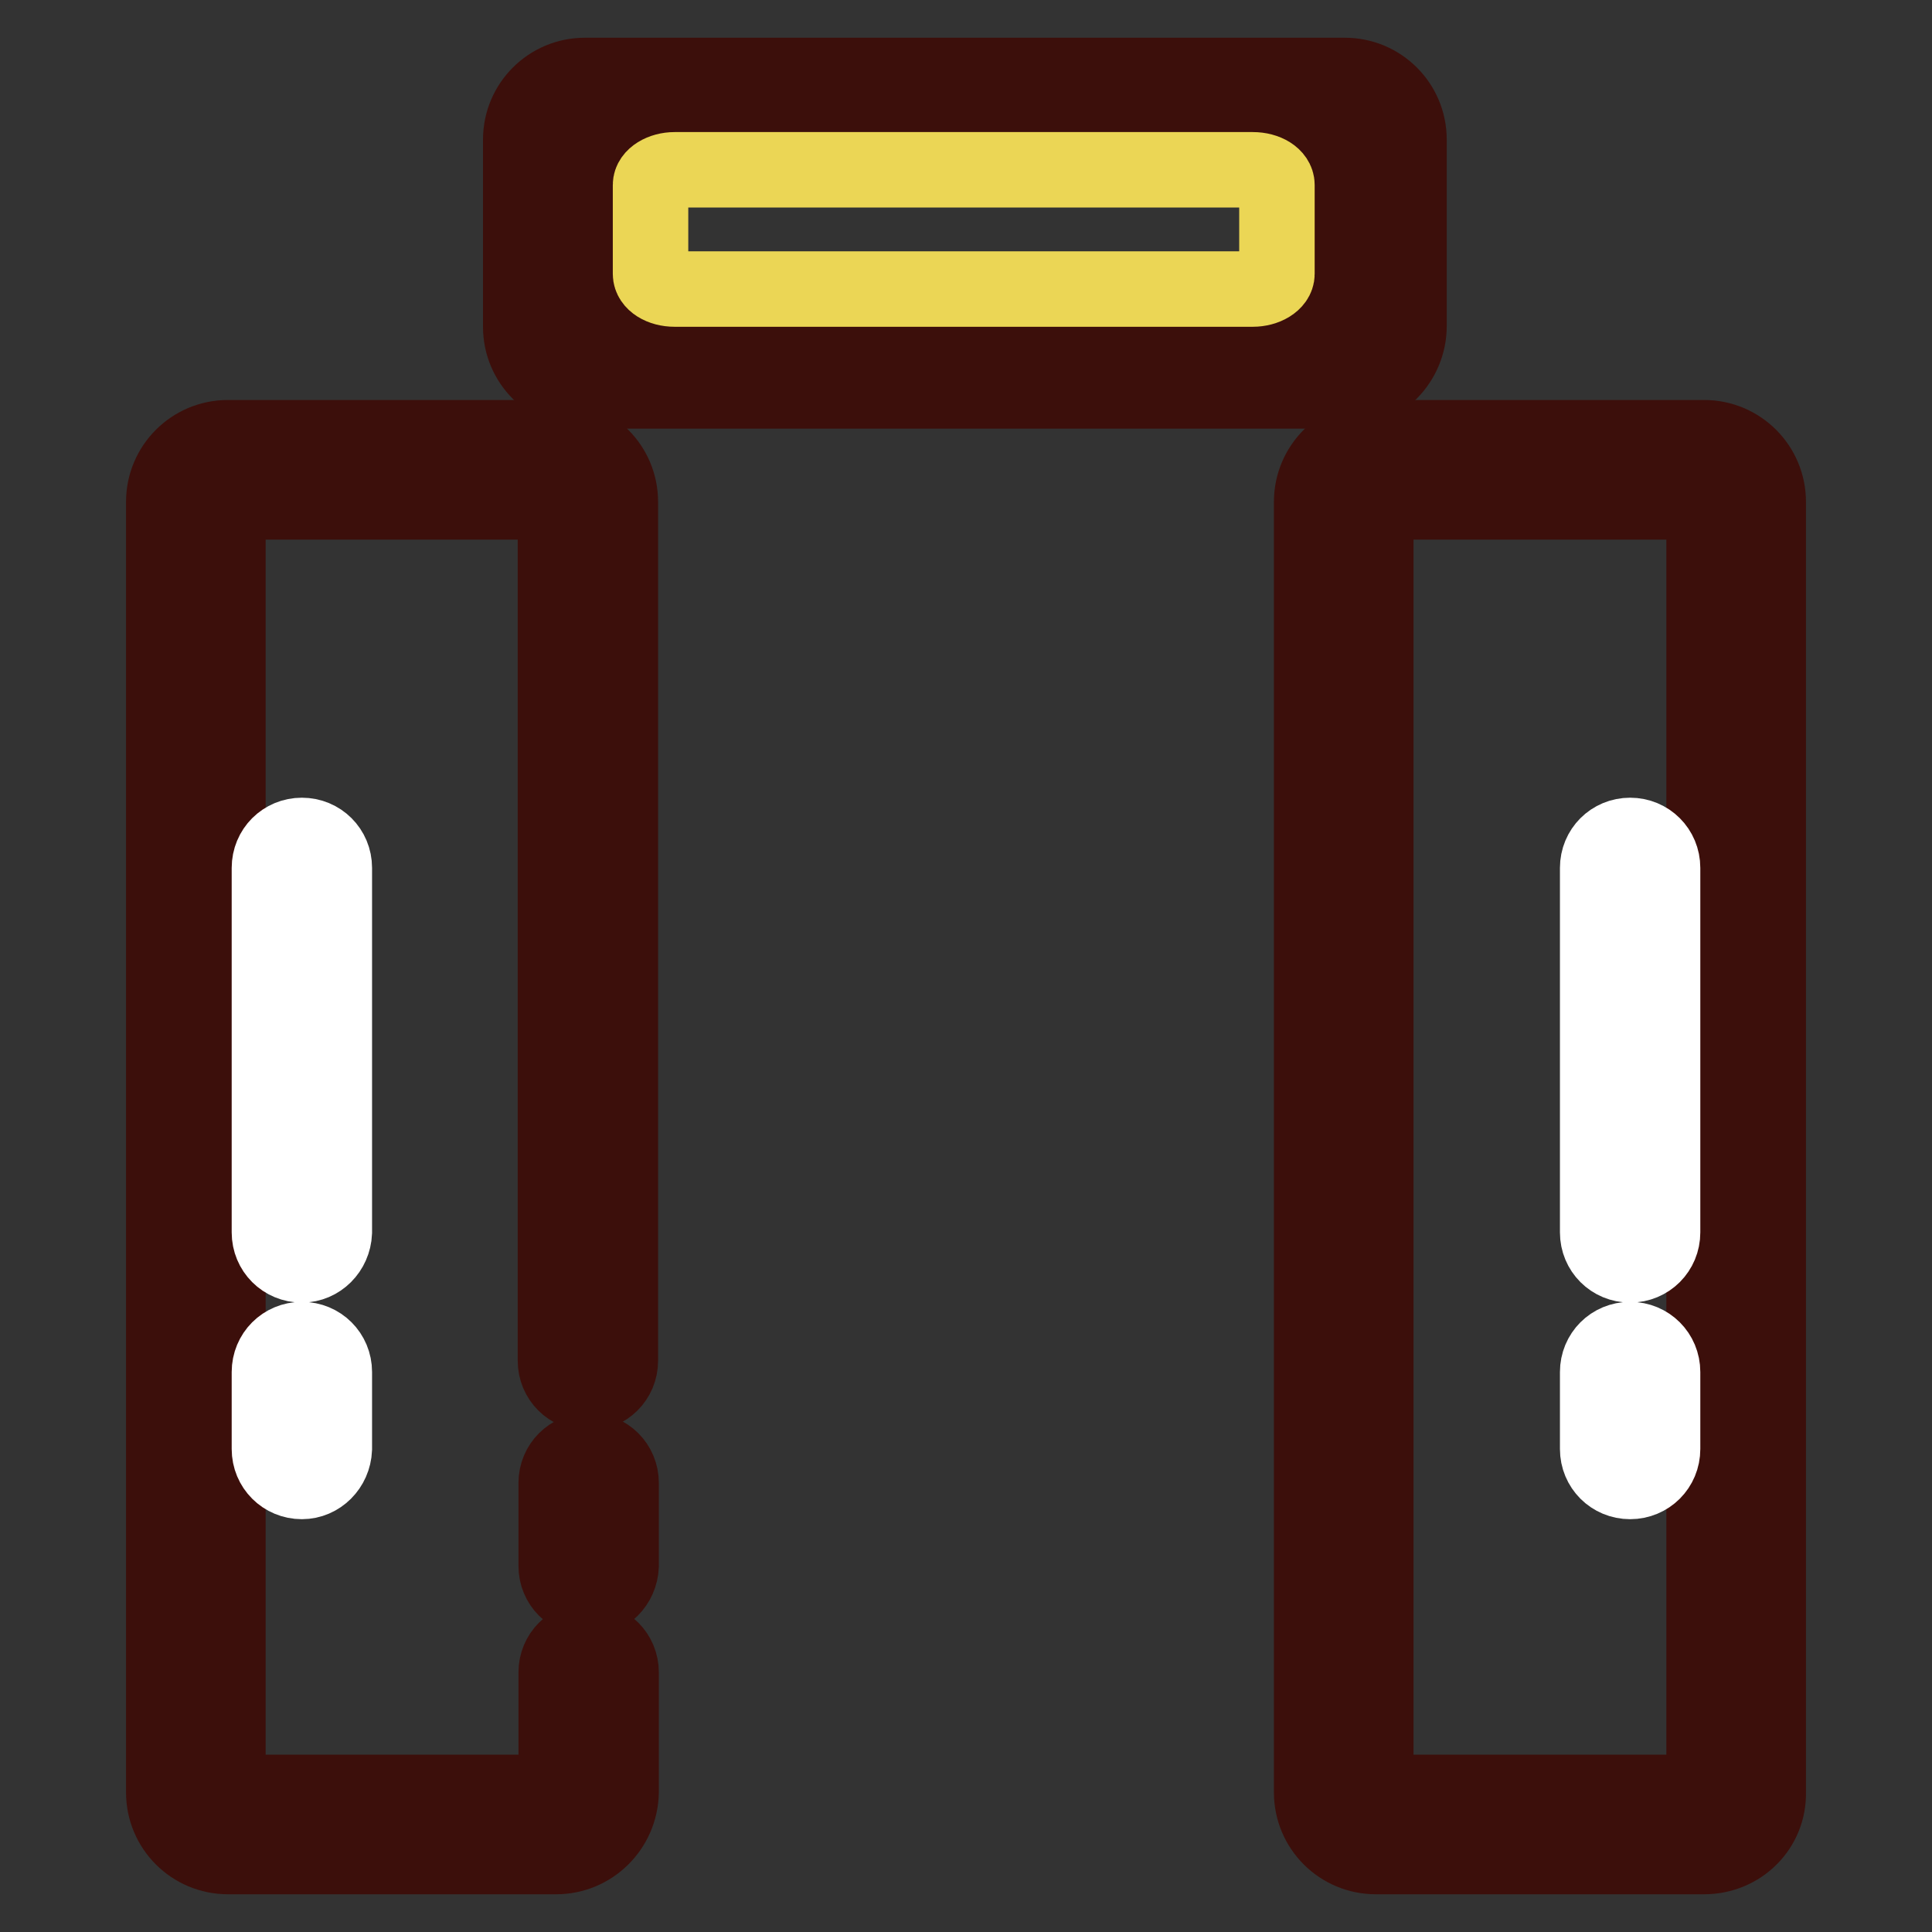
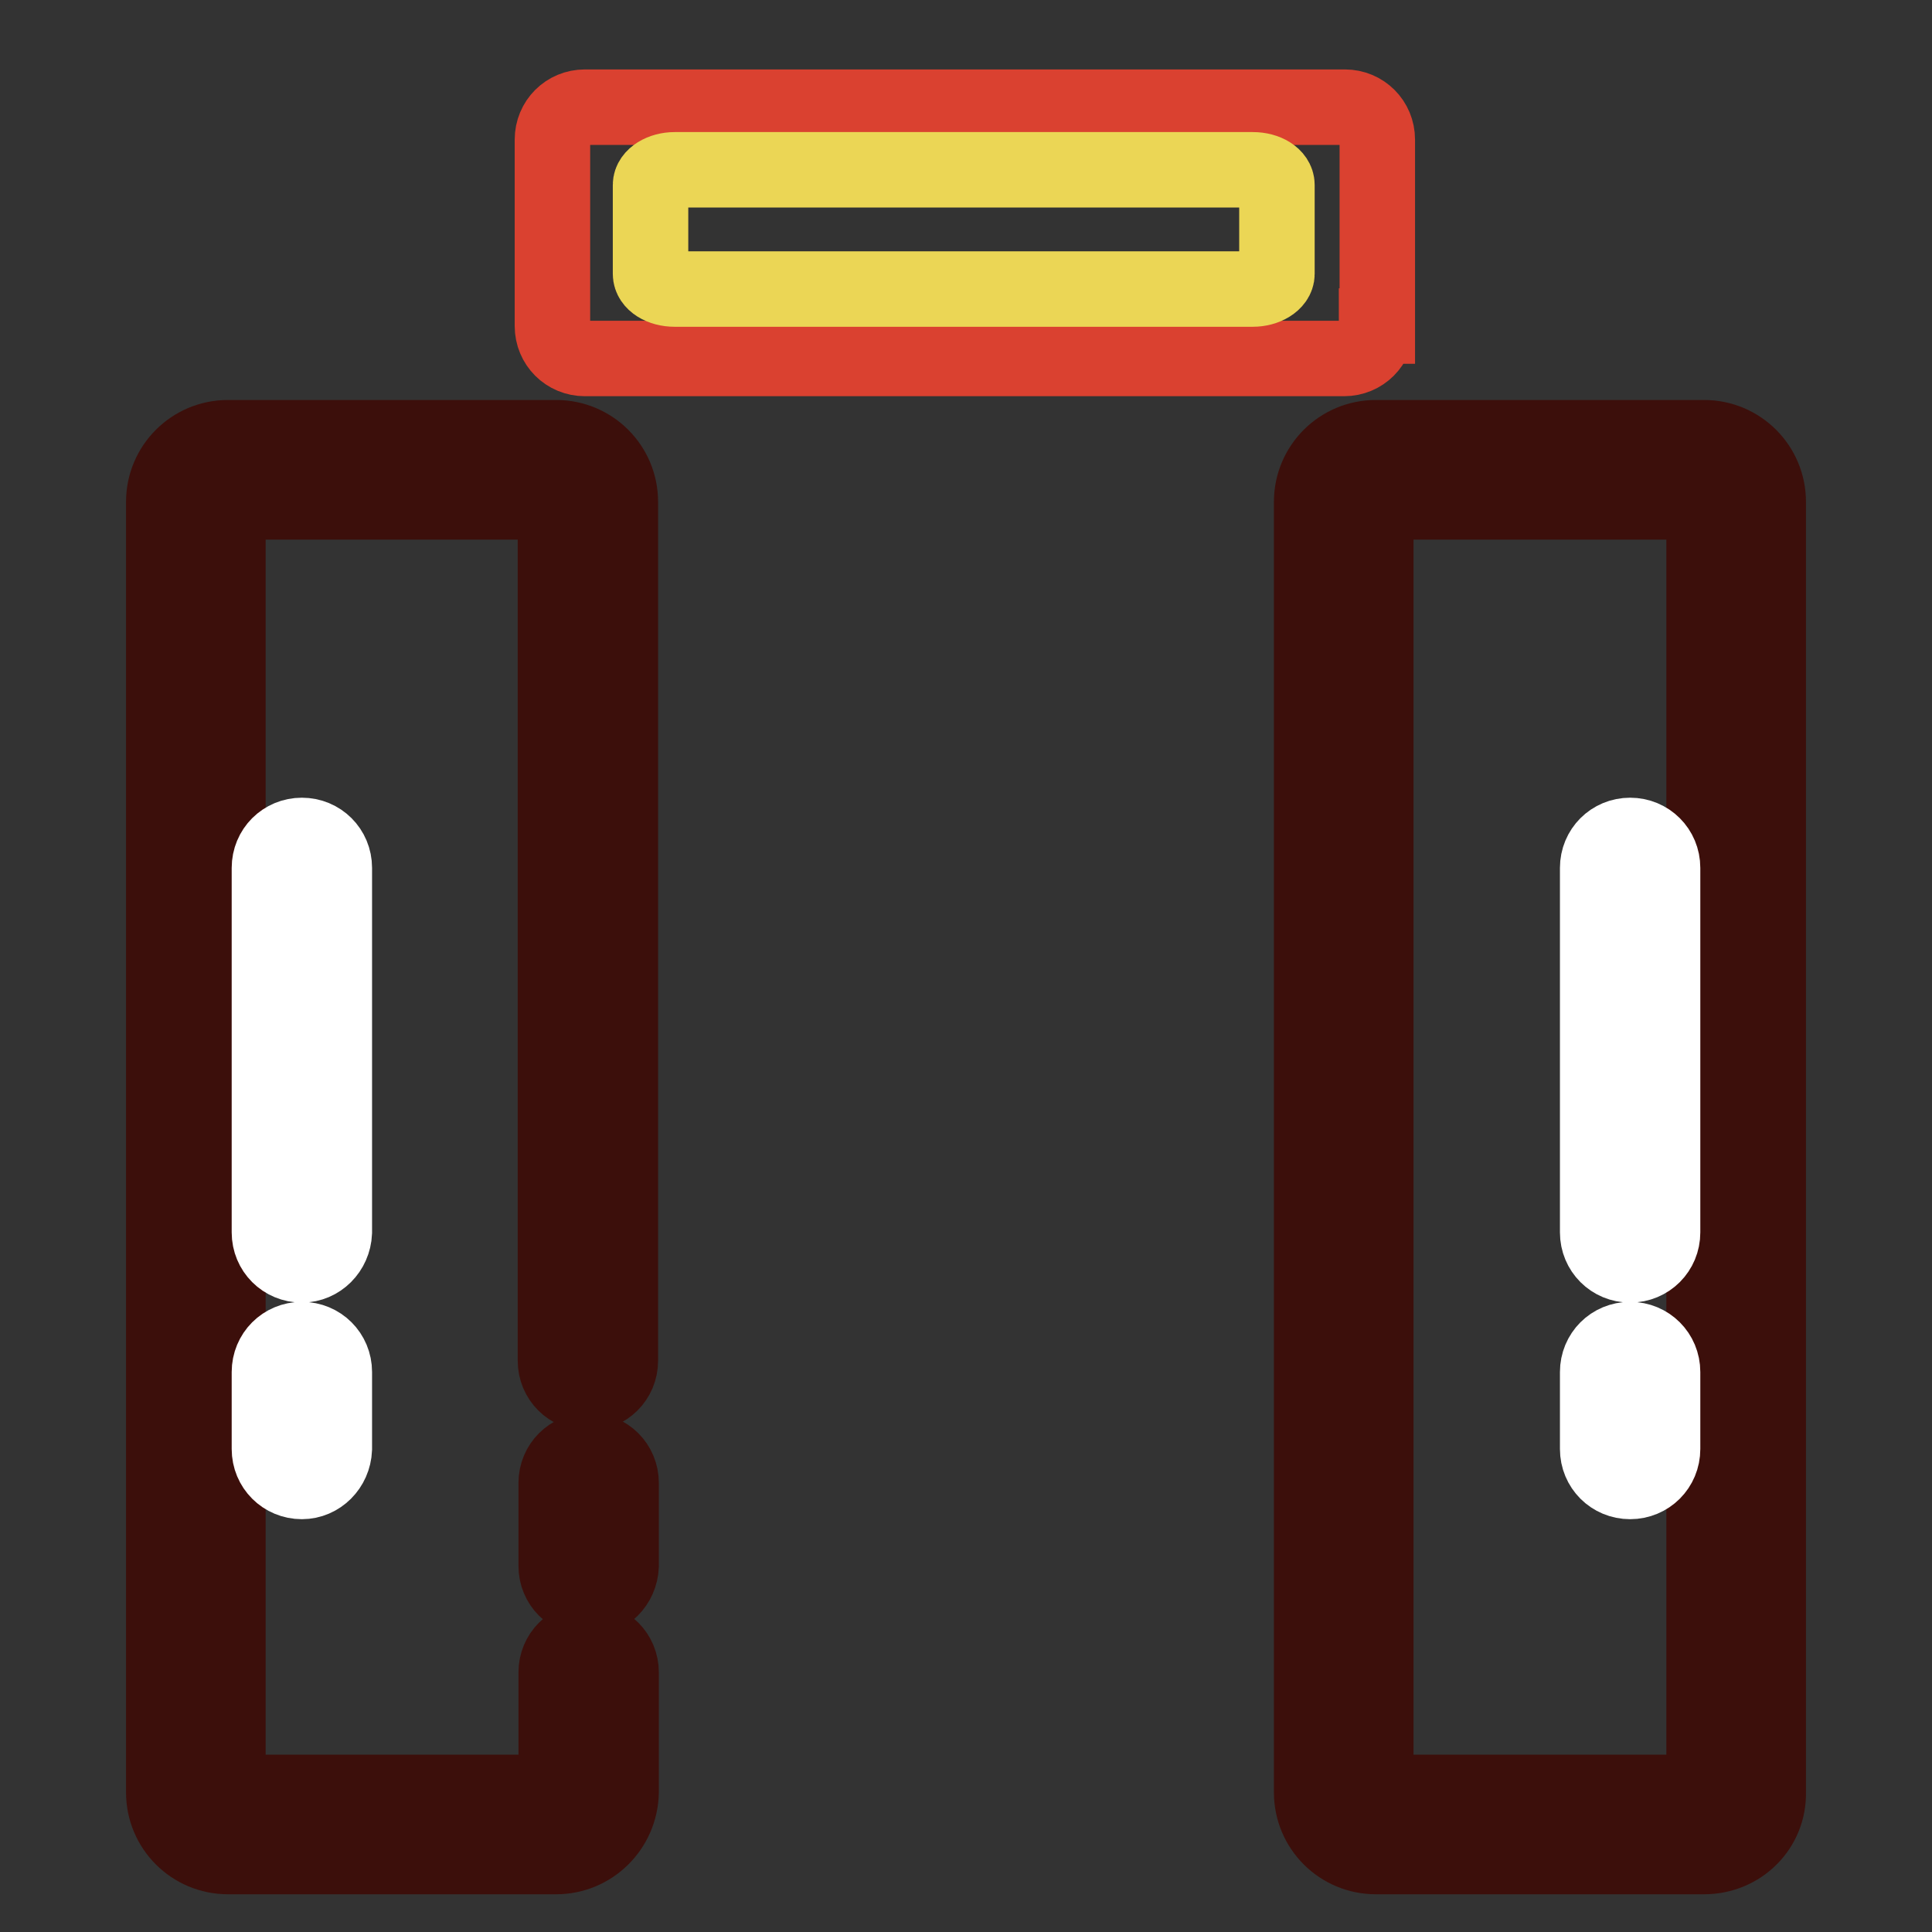
<svg xmlns="http://www.w3.org/2000/svg" version="1.1" x="0px" y="0px" viewBox="0 0 256 256" enable-background="new 0 0 256 256" xml:space="preserve">
  <rect x="0" y="0" width="256" height="256" fill="#333333" stroke="none" />
  <g>
    <path stroke-width="10" fill-opacity="0" stroke="#da4130" d="M78,221.6v15.9c0,2.4-1.9,4.3-4.3,4.3H30.2c-2.4,0-4.3-1.9-4.3-4.3v-171c0-2.4,1.9-4.3,4.3-4.3h43.5 c2.4,0,4.3,1.9,4.3,4.3v113.8" />
    <path stroke-width="10" fill-opacity="0" stroke="#3c0f0b" d="M73.7,246H30.2c-4.7,0-8.5-3.8-8.5-8.5v-171c0-4.7,3.8-8.5,8.5-8.5h43.5c4.7,0,8.5,3.8,8.5,8.5v113.8 c0,2.4-1.9,4.3-4.3,4.3c-2.4,0-4.3-1.9-4.3-4.3V66.5H30.2v171h43.5v-15.9c0-2.4,1.9-4.3,4.3-4.3c2.4,0,4.3,1.9,4.3,4.3v15.9 C82.2,242.2,78.4,246,73.7,246z" />
    <path stroke-width="10" fill-opacity="0" stroke="#da4130" d="M78,196.6v11" />
    <path stroke-width="10" fill-opacity="0" stroke="#3c0f0b" d="M78,211.8c-2.4,0-4.3-1.9-4.3-4.3v-11c0-2.4,1.9-4.3,4.3-4.3c2.4,0,4.3,1.9,4.3,4.3v11 C82.2,209.9,80.3,211.8,78,211.8z" />
    <path stroke-width="10" fill-opacity="0" stroke="#ffffff" d="M40,167.6c-2.4,0-4.3-1.9-4.3-4.3V115c0-2.4,1.9-4.3,4.3-4.3c2.4,0,4.3,1.9,4.3,4.3v48.3 C44.2,165.7,42.3,167.6,40,167.6z M40,196.3c-2.4,0-4.3-1.9-4.3-4.3v-10.2c0-2.4,1.9-4.3,4.3-4.3c2.4,0,4.3,1.9,4.3,4.3V192 C44.2,194.4,42.3,196.3,40,196.3z" />
-     <path stroke-width="10" fill-opacity="0" stroke="#da4130" d="M230.1,237.5c0,2.4-1.9,4.3-4.3,4.3h-43.5c-2.4,0-4.3-1.9-4.3-4.3v-171c0-2.4,1.9-4.3,4.3-4.3h43.5 c2.4,0,4.3,1.9,4.3,4.3V237.5L230.1,237.5z" />
    <path stroke-width="10" fill-opacity="0" stroke="#3c0f0b" d="M225.8,246h-43.5c-4.7,0-8.5-3.8-8.5-8.5v-171c0-4.7,3.8-8.5,8.5-8.5h43.5c4.7,0,8.5,3.8,8.5,8.5v171 C234.4,242.2,230.6,246,225.8,246L225.8,246z M182.3,66.5v171h43.5c0,0,0,0,0,0l0-171H182.3z" />
    <path stroke-width="10" fill-opacity="0" stroke="#da4130" d="M182.4,43.2c0,2.4-1.9,4.3-4.3,4.3H77.5c-2.4,0-4.3-1.9-4.3-4.3V18.5c0-2.4,1.9-4.3,4.3-4.3h100.7 c2.4,0,4.3,1.9,4.3,4.3V43.2z" />
-     <path stroke-width="10" fill-opacity="0" stroke="#3c0f0b" d="M178.2,51.8H77.5c-4.7,0-8.5-3.8-8.5-8.5V18.5c0-4.7,3.8-8.5,8.5-8.5h100.7c4.7,0,8.5,3.8,8.5,8.5v24.7 C186.7,47.9,182.9,51.8,178.2,51.8z M77.5,18.5v24.7h100.7l0-24.7H77.5L77.5,18.5z" />
    <path stroke-width="10" fill-opacity="0" stroke="#ebd655" d="M169.2,36.3c0,1.1-1.5,2-3.2,2H89.4c-1.8,0-3.2-0.9-3.2-2V24.5c0-1.1,1.5-2,3.2-2h76.6c1.8,0,3.2,0.9,3.2,2 V36.3L169.2,36.3z" />
-     <path stroke-width="10" fill-opacity="0" stroke="#ffffff" d="M216,167.6c-2.4,0-4.3-1.9-4.3-4.3V115c0-2.4,1.9-4.3,4.3-4.3c2.4,0,4.3,1.9,4.3,4.3v48.3 C220.3,165.7,218.4,167.6,216,167.6z M216,196.3c-2.4,0-4.3-1.9-4.3-4.3v-10.2c0-2.4,1.9-4.3,4.3-4.3c2.4,0,4.3,1.9,4.3,4.3V192 C220.3,194.4,218.4,196.3,216,196.3z" />
+     <path stroke-width="10" fill-opacity="0" stroke="#ffffff" d="M216,167.6c-2.4,0-4.3-1.9-4.3-4.3V115c0-2.4,1.9-4.3,4.3-4.3c2.4,0,4.3,1.9,4.3,4.3v48.3 C220.3,165.7,218.4,167.6,216,167.6M216,196.3c-2.4,0-4.3-1.9-4.3-4.3v-10.2c0-2.4,1.9-4.3,4.3-4.3c2.4,0,4.3,1.9,4.3,4.3V192 C220.3,194.4,218.4,196.3,216,196.3z" />
  </g>
</svg>